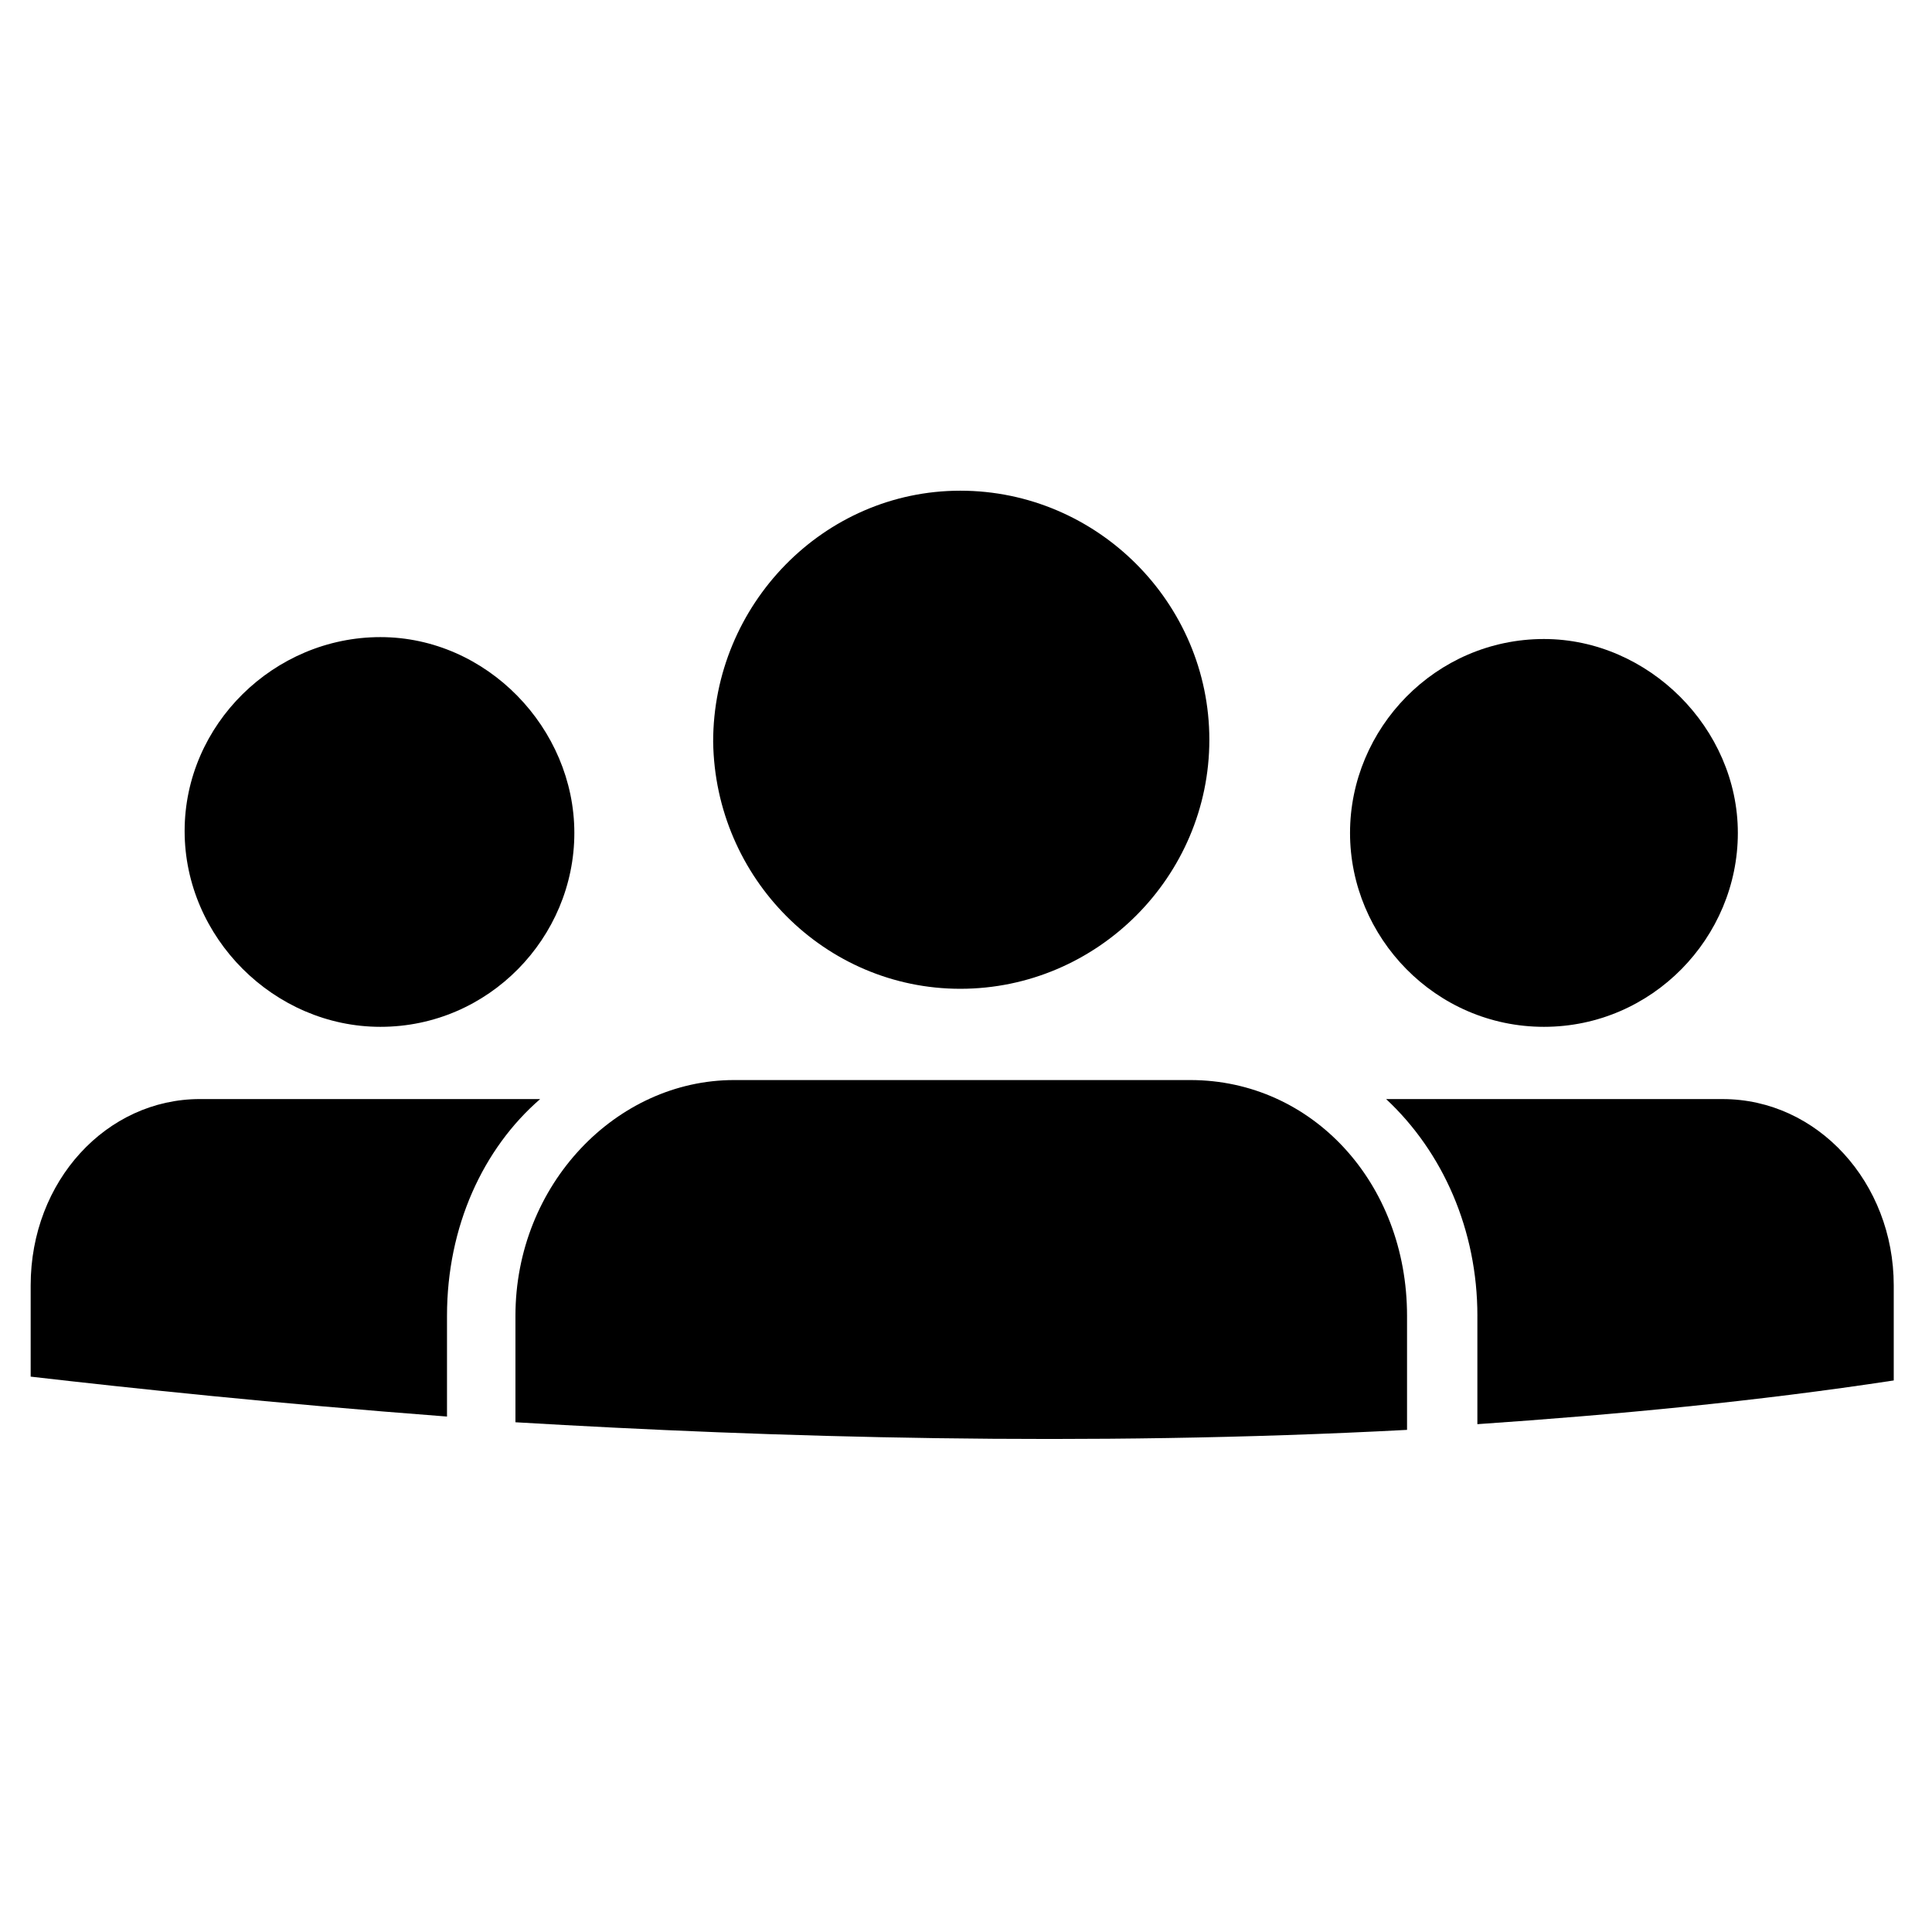
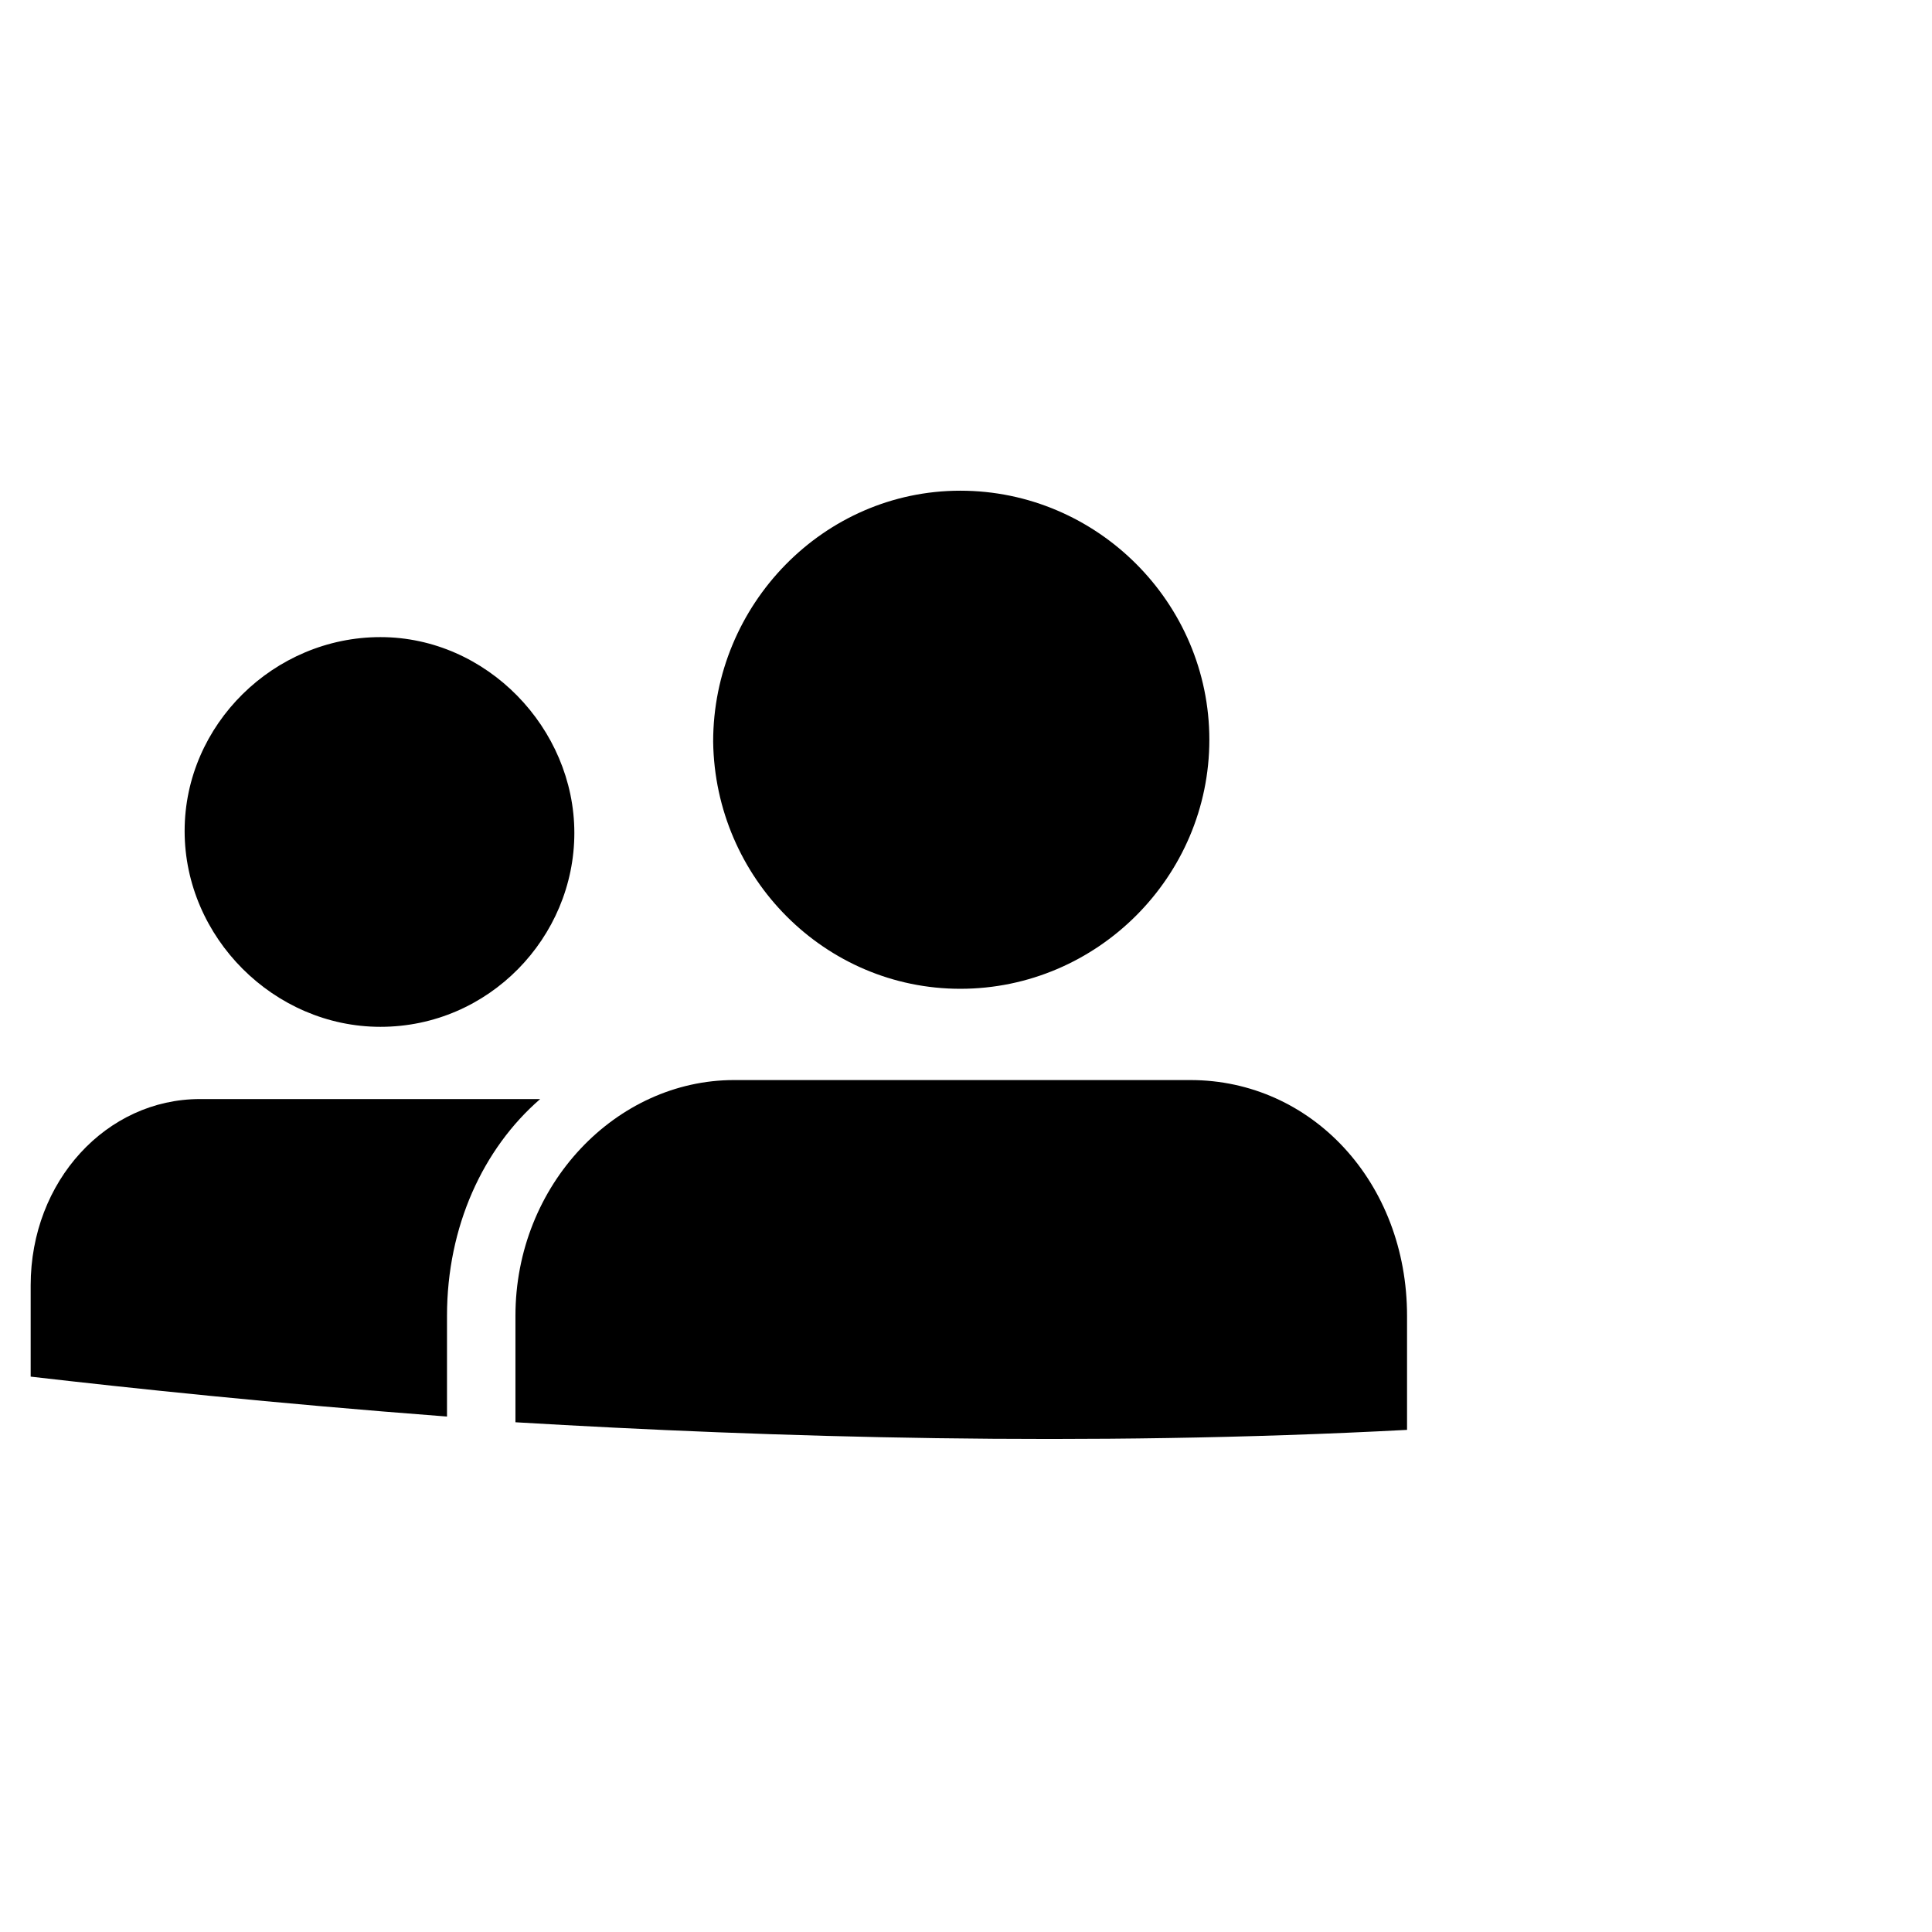
<svg xmlns="http://www.w3.org/2000/svg" fill="#000000" width="800px" height="800px" version="1.1" viewBox="144 144 512 512">
  <g>
    <path d="m398.49 406.04c36.273 0 66-29.727 66-66 0-36.273-29.727-66-66-66-36.277 0.004-65.496 30.23-65.496 66.508 0.504 36.273 29.723 65.492 65.496 65.492z" />
    <path d="m244.82 416.12c28.719 0 51.387-23.68 51.387-51.387 0-27.711-23.176-51.891-51.387-51.891-28.211-0.004-51.891 23.172-51.891 51.383 0 28.215 23.68 51.895 51.891 51.895z" />
-     <path d="m553.16 416.12c28.719 0 51.387-23.68 51.387-51.387 0-27.711-23.68-51.387-51.387-51.387-28.719 0-51.387 23.68-51.387 51.387s22.672 51.387 51.387 51.387z" />
    <path d="m262.46 519.4v-26.703c0-23.68 9.574-44.336 24.688-57.434h-90.18c-24.688 0-44.84 21.664-44.84 49.375v24.184c26.199 3.019 63.984 7.051 110.33 10.578z" />
-     <path d="m535.52 492.7v28.719c36.777-2.519 74.059-6.047 110.34-11.586v-25.191c0-27.207-20.152-49.375-45.344-49.375h-89.176c15.113 14.105 24.184 34.762 24.184 57.434z" />
    <path d="m516.88 522.93v-30.23c0-35.266-25.191-62.473-57.434-62.473h-120.91c-31.234 0-57.938 27.711-57.938 62.473v28.215c68.012 4.027 150.64 6.547 236.29 2.016z" />
  </g>
</svg>